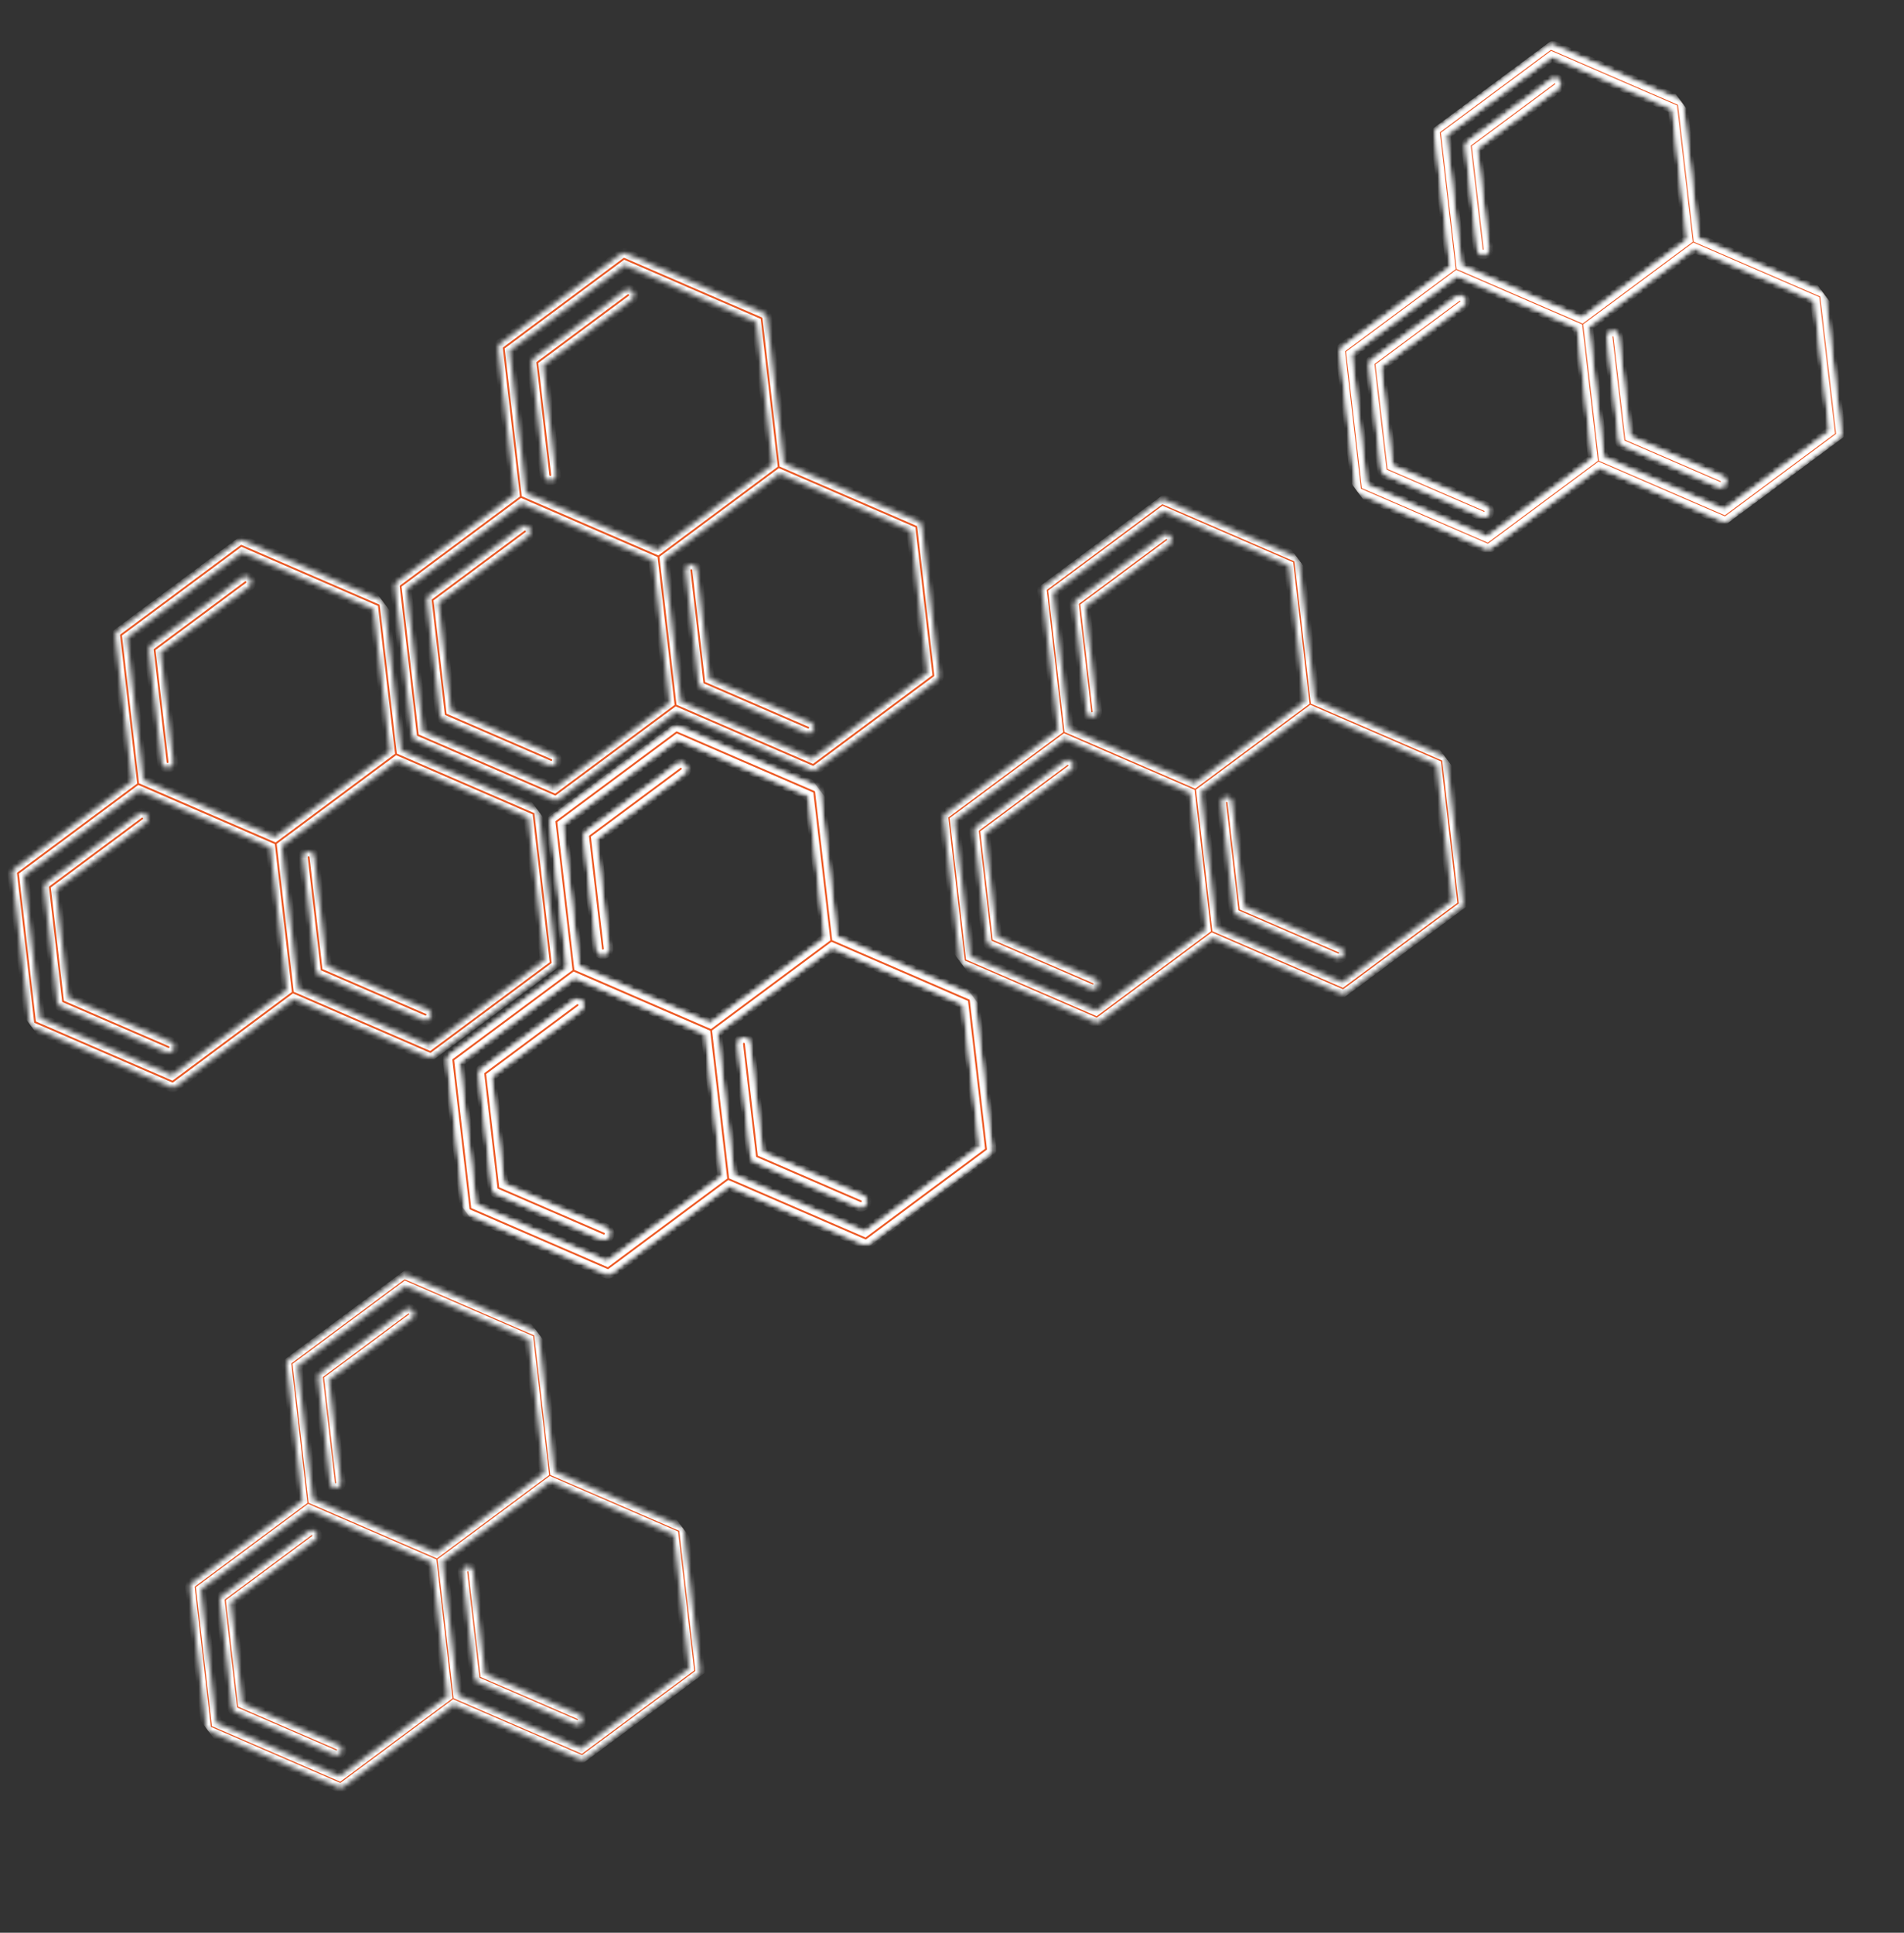
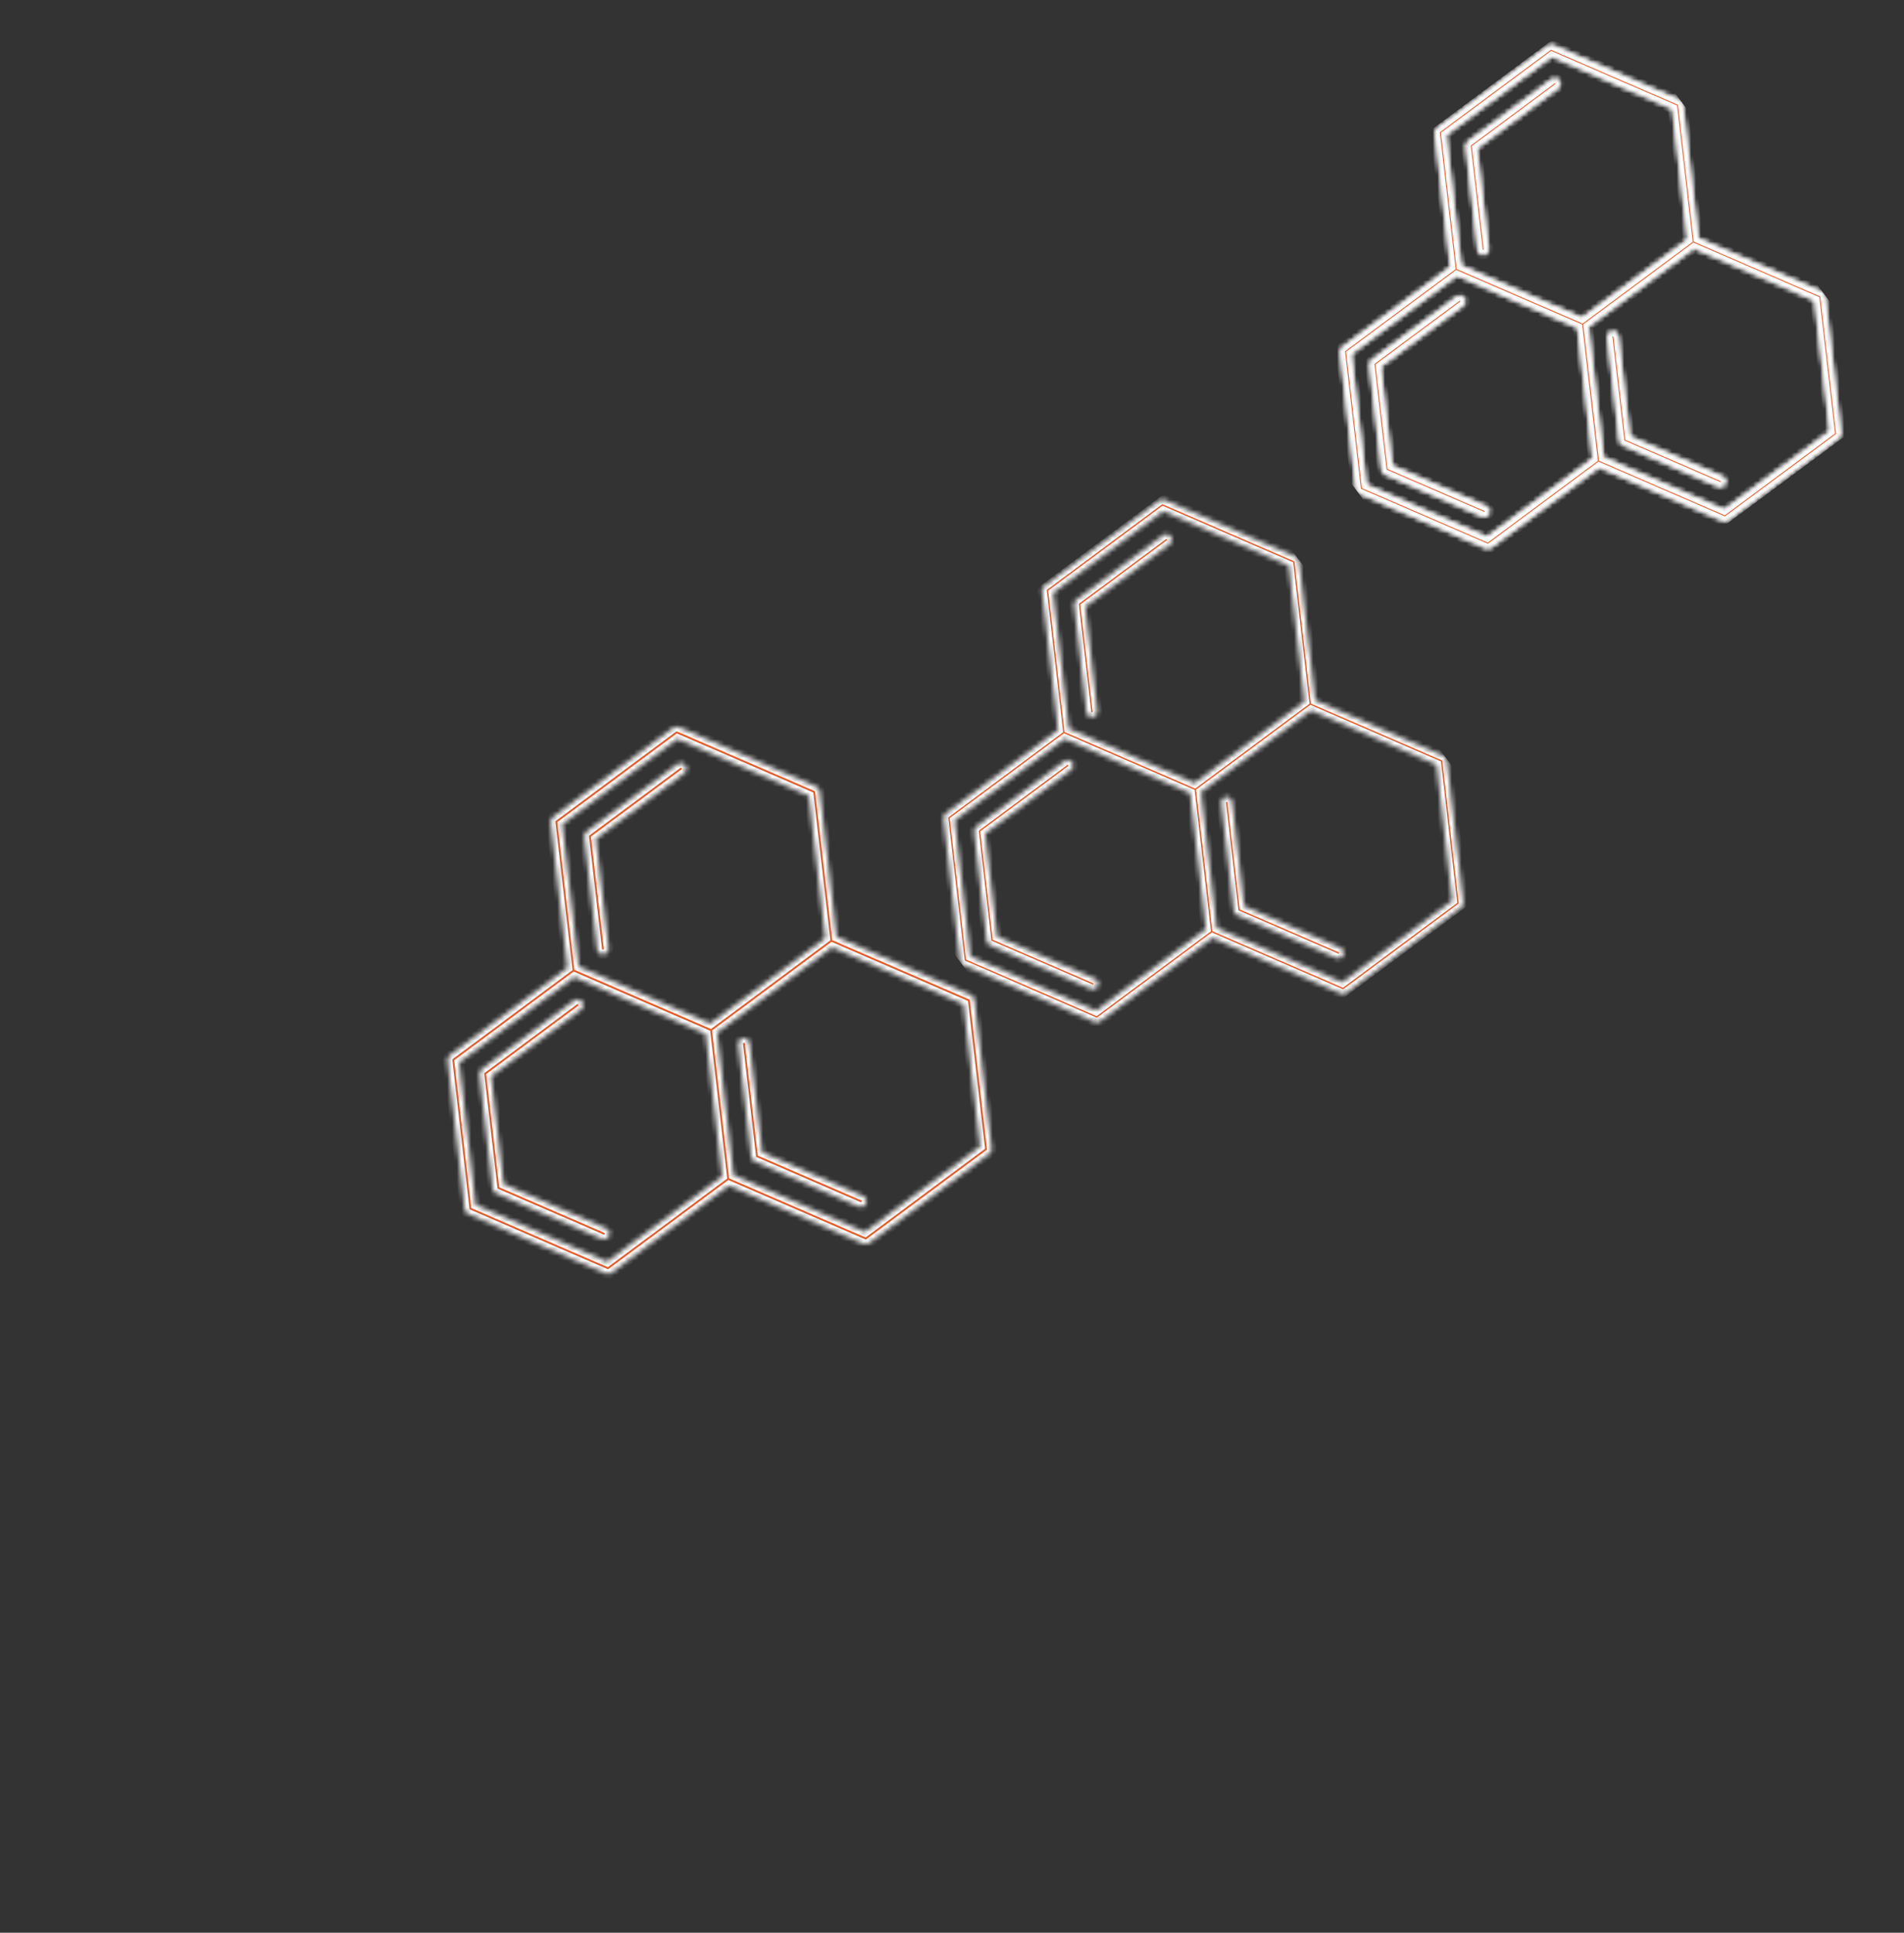
<svg xmlns="http://www.w3.org/2000/svg" width="398" height="404" viewBox="0 0 398 404" fill="none">
  <rect x="0" y="0" width="398" height="404" fill="#333333" stroke="none" />
  <mask id="path-1-inside-1_529_72" fill="white">
    <path d="M206.824 241.168L181.67 259.837C181.329 260.091 180.879 260.143 180.49 259.974L152.374 247.797L127.782 266.05C127.442 266.302 126.991 266.355 126.602 266.186L97.857 253.737C97.468 253.568 97.198 253.204 97.149 252.782L93.558 221.664C93.509 221.243 93.689 220.827 94.03 220.574L118.622 202.321L115.109 171.885C115.06 171.463 115.241 171.047 115.581 170.794L140.736 152.125C141.077 151.872 141.526 151.82 141.916 151.988L170.661 164.438C171.05 164.607 171.319 164.971 171.369 165.392L174.881 195.829L202.997 208.005C203.386 208.174 203.656 208.538 203.705 208.959L207.296 240.078C207.345 240.499 207.165 240.915 206.824 241.168ZM180.804 257.521L204.857 239.669L201.423 209.913L173.937 198.009L149.895 215.853L153.332 245.622L180.804 257.521ZM126.917 263.732L150.958 245.889L147.524 216.134L120.038 204.23L95.997 222.073L99.431 251.828L126.917 263.732ZM148.479 213.945L172.521 196.101L169.086 166.346L141.601 154.442L117.548 172.294L120.981 202.035L148.479 213.945ZM180.655 252.047C180.325 252.291 179.877 252.358 179.473 252.184L157.751 242.776C157.361 242.607 157.091 242.243 157.042 241.821L154.328 218.305C154.253 217.653 154.718 217.064 155.372 216.988C156.024 216.913 156.613 217.38 156.689 218.032L159.324 240.868L180.418 250.003C181.02 250.264 181.297 250.963 181.036 251.565C180.95 251.764 180.816 251.927 180.655 252.047ZM126.949 258.817C126.619 259.062 126.172 259.129 125.768 258.954L103.702 249.398C103.313 249.23 103.043 248.866 102.994 248.444L100.238 224.557C100.189 224.135 100.369 223.719 100.71 223.467L120.019 209.135C120.545 208.745 121.29 208.855 121.681 209.381C122.072 209.908 121.962 210.653 121.435 211.044L102.677 224.966L105.276 247.49L126.712 256.774C127.314 257.035 127.591 257.734 127.33 258.336C127.244 258.535 127.111 258.697 126.949 258.817ZM126.733 199.261C126.571 199.381 126.377 199.462 126.162 199.486C125.51 199.562 124.921 199.094 124.845 198.442L122.131 174.925C122.082 174.504 122.262 174.088 122.603 173.835L141.612 159.726C142.139 159.335 142.884 159.446 143.274 159.972C143.665 160.499 143.555 161.244 143.029 161.635L124.57 175.334L127.206 198.17C127.257 198.607 127.063 199.017 126.733 199.261Z" />
  </mask>
  <path d="M206.824 241.168L181.67 259.837C181.329 260.091 180.879 260.143 180.49 259.974L152.374 247.797L127.782 266.05C127.442 266.302 126.991 266.355 126.602 266.186L97.857 253.737C97.468 253.568 97.198 253.204 97.149 252.782L93.558 221.664C93.509 221.243 93.689 220.827 94.03 220.574L118.622 202.321L115.109 171.885C115.06 171.463 115.241 171.047 115.581 170.794L140.736 152.125C141.077 151.872 141.526 151.82 141.916 151.988L170.661 164.438C171.05 164.607 171.319 164.971 171.369 165.392L174.881 195.829L202.997 208.005C203.386 208.174 203.656 208.538 203.705 208.959L207.296 240.078C207.345 240.499 207.165 240.915 206.824 241.168ZM180.804 257.521L204.857 239.669L201.423 209.913L173.937 198.009L149.895 215.853L153.332 245.622L180.804 257.521ZM126.917 263.732L150.958 245.889L147.524 216.134L120.038 204.23L95.997 222.073L99.431 251.828L126.917 263.732ZM148.479 213.945L172.521 196.101L169.086 166.346L141.601 154.442L117.548 172.294L120.981 202.035L148.479 213.945ZM180.655 252.047C180.325 252.291 179.877 252.358 179.473 252.184L157.751 242.776C157.361 242.607 157.091 242.243 157.042 241.821L154.328 218.305C154.253 217.653 154.718 217.064 155.372 216.988C156.024 216.913 156.613 217.38 156.689 218.032L159.324 240.868L180.418 250.003C181.02 250.264 181.297 250.963 181.036 251.565C180.95 251.764 180.816 251.927 180.655 252.047ZM126.949 258.817C126.619 259.062 126.172 259.129 125.768 258.954L103.702 249.398C103.313 249.23 103.043 248.866 102.994 248.444L100.238 224.557C100.189 224.135 100.369 223.719 100.71 223.467L120.019 209.135C120.545 208.745 121.29 208.855 121.681 209.381C122.072 209.908 121.962 210.653 121.435 211.044L102.677 224.966L105.276 247.49L126.712 256.774C127.314 257.035 127.591 257.734 127.33 258.336C127.244 258.535 127.111 258.697 126.949 258.817ZM126.733 199.261C126.571 199.381 126.377 199.462 126.162 199.486C125.51 199.562 124.921 199.094 124.845 198.442L122.131 174.925C122.082 174.504 122.262 174.088 122.603 173.835L141.612 159.726C142.139 159.335 142.884 159.446 143.274 159.972C143.665 160.499 143.555 161.244 143.029 161.635L124.57 175.334L127.206 198.17C127.257 198.607 127.063 199.017 126.733 199.261Z" fill="#EC5823" stroke="white" stroke-width="2" mask="url(#path-1-inside-1_529_72)" />
  <g clip-path="url(#clip0_529_72)">
    <mask id="path-2-inside-2_529_72" fill="white">
      <path d="M206.824 241.168L181.67 259.837C181.329 260.091 180.879 260.143 180.49 259.974L152.374 247.797L127.782 266.05C127.442 266.302 126.991 266.355 126.602 266.186L97.857 253.737C97.468 253.568 97.198 253.204 97.149 252.782L93.558 221.664C93.509 221.243 93.689 220.827 94.03 220.574L118.622 202.321L115.109 171.885C115.06 171.463 115.241 171.047 115.581 170.794L140.736 152.125C141.077 151.872 141.526 151.82 141.916 151.989L170.661 164.438C171.05 164.607 171.319 164.971 171.369 165.392L174.881 195.829L202.997 208.005C203.386 208.175 203.656 208.538 203.705 208.959L207.296 240.078C207.345 240.499 207.165 240.915 206.824 241.168ZM180.804 257.521L204.857 239.669L201.423 209.913L173.937 198.009L149.895 215.853L153.332 245.622L180.804 257.521ZM126.917 263.732L150.958 245.889L147.524 216.134L120.038 204.23L95.997 222.073L99.431 251.828L126.917 263.732ZM148.479 213.945L172.521 196.101L169.086 166.346L141.601 154.442L117.548 172.294L120.981 202.035L148.479 213.945ZM180.655 252.047C180.325 252.291 179.877 252.358 179.473 252.184L157.751 242.776C157.361 242.607 157.091 242.243 157.042 241.821L154.328 218.305C154.253 217.653 154.718 217.064 155.372 216.988C156.024 216.913 156.613 217.38 156.689 218.032L159.324 240.868L180.418 250.003C181.02 250.264 181.297 250.963 181.036 251.565C180.95 251.764 180.816 251.927 180.655 252.047ZM126.949 258.818C126.619 259.062 126.172 259.129 125.768 258.954L103.702 249.398C103.313 249.23 103.043 248.866 102.994 248.444L100.238 224.557C100.189 224.135 100.369 223.719 100.71 223.467L120.019 209.135C120.545 208.745 121.29 208.855 121.681 209.381C122.072 209.908 121.962 210.653 121.435 211.044L102.677 224.966L105.276 247.49L126.712 256.774C127.314 257.035 127.591 257.734 127.33 258.336C127.244 258.535 127.111 258.697 126.949 258.818ZM126.733 199.261C126.571 199.381 126.377 199.462 126.162 199.486C125.51 199.562 124.921 199.094 124.845 198.442L122.131 174.925C122.082 174.504 122.262 174.088 122.603 173.835L141.612 159.726C142.139 159.335 142.884 159.446 143.274 159.972C143.665 160.499 143.555 161.244 143.029 161.635L124.57 175.334L127.206 198.17C127.257 198.607 127.063 199.017 126.733 199.261Z" />
    </mask>
    <path d="M206.824 241.168L181.67 259.837C181.329 260.091 180.879 260.143 180.49 259.974L152.374 247.797L127.782 266.05C127.442 266.302 126.991 266.355 126.602 266.186L97.857 253.737C97.468 253.568 97.198 253.204 97.149 252.782L93.558 221.664C93.509 221.243 93.689 220.827 94.03 220.574L118.622 202.321L115.109 171.885C115.06 171.463 115.241 171.047 115.581 170.794L140.736 152.125C141.077 151.872 141.526 151.82 141.916 151.989L170.661 164.438C171.05 164.607 171.319 164.971 171.369 165.392L174.881 195.829L202.997 208.005C203.386 208.175 203.656 208.538 203.705 208.959L207.296 240.078C207.345 240.499 207.165 240.915 206.824 241.168ZM180.804 257.521L204.857 239.669L201.423 209.913L173.937 198.009L149.895 215.853L153.332 245.622L180.804 257.521ZM126.917 263.732L150.958 245.889L147.524 216.134L120.038 204.23L95.997 222.073L99.431 251.828L126.917 263.732ZM148.479 213.945L172.521 196.101L169.086 166.346L141.601 154.442L117.548 172.294L120.981 202.035L148.479 213.945ZM180.655 252.047C180.325 252.291 179.877 252.358 179.473 252.184L157.751 242.776C157.361 242.607 157.091 242.243 157.042 241.821L154.328 218.305C154.253 217.653 154.718 217.064 155.372 216.988C156.024 216.913 156.613 217.38 156.689 218.032L159.324 240.868L180.418 250.003C181.02 250.264 181.297 250.963 181.036 251.565C180.95 251.764 180.816 251.927 180.655 252.047ZM126.949 258.818C126.619 259.062 126.172 259.129 125.768 258.954L103.702 249.398C103.313 249.23 103.043 248.866 102.994 248.444L100.238 224.557C100.189 224.135 100.369 223.719 100.71 223.467L120.019 209.135C120.545 208.745 121.29 208.855 121.681 209.381C122.072 209.908 121.962 210.653 121.435 211.044L102.677 224.966L105.276 247.49L126.712 256.774C127.314 257.035 127.591 257.734 127.33 258.336C127.244 258.535 127.111 258.697 126.949 258.818ZM126.733 199.261C126.571 199.381 126.377 199.462 126.162 199.486C125.51 199.562 124.921 199.094 124.845 198.442L122.131 174.925C122.082 174.504 122.262 174.088 122.603 173.835L141.612 159.726C142.139 159.335 142.884 159.446 143.274 159.972C143.665 160.499 143.555 161.244 143.029 161.635L124.57 175.334L127.206 198.17C127.257 198.607 127.063 199.017 126.733 199.261Z" fill="#EC5823" stroke="white" stroke-width="2" mask="url(#path-2-inside-2_529_72)" />
  </g>
  <mask id="path-3-inside-3_529_72" fill="white">
-     <path d="M195.824 142.168L170.67 160.837C170.329 161.091 169.879 161.143 169.49 160.974L141.374 148.797L116.782 167.05C116.442 167.302 115.991 167.355 115.602 167.186L86.857 154.737C86.468 154.568 86.198 154.204 86.149 153.782L82.558 122.664C82.509 122.243 82.689 121.827 83.03 121.574L107.622 103.321L104.109 72.885C104.06 72.463 104.241 72.047 104.581 71.794L129.736 53.125C130.077 52.872 130.526 52.82 130.916 52.989L159.661 65.438C160.05 65.607 160.319 65.971 160.369 66.392L163.881 96.829L191.997 109.005C192.386 109.175 192.656 109.538 192.705 109.959L196.296 141.078C196.345 141.499 196.165 141.915 195.824 142.168ZM169.804 158.521L193.857 140.669L190.423 110.913L162.937 99.009L138.895 116.853L142.332 146.622L169.804 158.521ZM115.917 164.732L139.958 146.889L136.524 117.134L109.038 105.23L84.997 123.073L88.431 152.828L115.917 164.732ZM137.479 114.945L161.521 97.101L158.086 67.346L130.601 55.442L106.548 73.294L109.981 103.035L137.479 114.945ZM169.655 153.047C169.325 153.291 168.877 153.358 168.473 153.184L146.751 143.776C146.361 143.607 146.091 143.243 146.042 142.821L143.328 119.305C143.253 118.653 143.718 118.064 144.372 117.988C145.024 117.913 145.613 118.38 145.689 119.032L148.324 141.868L169.418 151.003C170.02 151.264 170.297 151.963 170.036 152.565C169.95 152.764 169.816 152.927 169.655 153.047ZM115.949 159.818C115.619 160.062 115.172 160.129 114.768 159.954L92.702 150.398C92.313 150.23 92.043 149.866 91.994 149.444L89.238 125.557C89.189 125.135 89.369 124.719 89.71 124.467L109.019 110.135C109.545 109.745 110.29 109.855 110.681 110.381C111.072 110.908 110.962 111.653 110.435 112.044L91.677 125.966L94.276 148.49L115.712 157.774C116.314 158.035 116.591 158.734 116.33 159.336C116.244 159.535 116.111 159.697 115.949 159.818ZM115.733 100.261C115.571 100.381 115.377 100.462 115.162 100.486C114.51 100.562 113.921 100.094 113.845 99.442L111.131 75.925C111.082 75.504 111.262 75.088 111.603 74.835L130.612 60.726C131.139 60.336 131.884 60.446 132.274 60.972C132.665 61.499 132.555 62.244 132.029 62.635L113.57 76.334L116.206 99.17C116.257 99.607 116.063 100.017 115.733 100.261Z" />
-   </mask>
+     </mask>
  <path d="M195.824 142.168L170.67 160.837C170.329 161.091 169.879 161.143 169.49 160.974L141.374 148.797L116.782 167.05C116.442 167.302 115.991 167.355 115.602 167.186L86.857 154.737C86.468 154.568 86.198 154.204 86.149 153.782L82.558 122.664C82.509 122.243 82.689 121.827 83.03 121.574L107.622 103.321L104.109 72.885C104.06 72.463 104.241 72.047 104.581 71.794L129.736 53.125C130.077 52.872 130.526 52.82 130.916 52.989L159.661 65.438C160.05 65.607 160.319 65.971 160.369 66.392L163.881 96.829L191.997 109.005C192.386 109.175 192.656 109.538 192.705 109.959L196.296 141.078C196.345 141.499 196.165 141.915 195.824 142.168ZM169.804 158.521L193.857 140.669L190.423 110.913L162.937 99.009L138.895 116.853L142.332 146.622L169.804 158.521ZM115.917 164.732L139.958 146.889L136.524 117.134L109.038 105.23L84.997 123.073L88.431 152.828L115.917 164.732ZM137.479 114.945L161.521 97.101L158.086 67.346L130.601 55.442L106.548 73.294L109.981 103.035L137.479 114.945ZM169.655 153.047C169.325 153.291 168.877 153.358 168.473 153.184L146.751 143.776C146.361 143.607 146.091 143.243 146.042 142.821L143.328 119.305C143.253 118.653 143.718 118.064 144.372 117.988C145.024 117.913 145.613 118.38 145.689 119.032L148.324 141.868L169.418 151.003C170.02 151.264 170.297 151.963 170.036 152.565C169.95 152.764 169.816 152.927 169.655 153.047ZM115.949 159.818C115.619 160.062 115.172 160.129 114.768 159.954L92.702 150.398C92.313 150.23 92.043 149.866 91.994 149.444L89.238 125.557C89.189 125.135 89.369 124.719 89.71 124.467L109.019 110.135C109.545 109.745 110.29 109.855 110.681 110.381C111.072 110.908 110.962 111.653 110.435 112.044L91.677 125.966L94.276 148.49L115.712 157.774C116.314 158.035 116.591 158.734 116.33 159.336C116.244 159.535 116.111 159.697 115.949 159.818ZM115.733 100.261C115.571 100.381 115.377 100.462 115.162 100.486C114.51 100.562 113.921 100.094 113.845 99.442L111.131 75.925C111.082 75.504 111.262 75.088 111.603 74.835L130.612 60.726C131.139 60.336 131.884 60.446 132.274 60.972C132.665 61.499 132.555 62.244 132.029 62.635L113.57 76.334L116.206 99.17C116.257 99.607 116.063 100.017 115.733 100.261Z" fill="#EC5823" stroke="white" stroke-width="2" mask="url(#path-3-inside-3_529_72)" />
  <g clip-path="url(#clip1_529_72)">
    <mask id="path-4-inside-4_529_72" fill="white">
      <path d="M115.824 202.168L90.67 220.837C90.329 221.091 89.879 221.143 89.49 220.974L61.374 208.797L36.782 227.05C36.442 227.302 35.991 227.355 35.602 227.186L6.857 214.737C6.468 214.568 6.198 214.204 6.149 213.782L2.558 182.664C2.509 182.243 2.689 181.827 3.03 181.574L27.622 163.321L24.109 132.885C24.06 132.463 24.241 132.047 24.581 131.794L49.736 113.125C50.077 112.872 50.526 112.82 50.916 112.989L79.661 125.438C80.05 125.607 80.319 125.971 80.369 126.392L83.881 156.829L111.997 169.005C112.386 169.175 112.656 169.538 112.705 169.959L116.296 201.078C116.345 201.499 116.165 201.915 115.824 202.168ZM89.804 218.521L113.857 200.669L110.423 170.913L82.937 159.009L58.895 176.853L62.332 206.622L89.804 218.521ZM35.917 224.732L59.958 206.889L56.524 177.134L29.038 165.23L4.997 183.073L8.431 212.828L35.917 224.732ZM57.479 174.945L81.521 157.101L78.086 127.346L50.601 115.442L26.548 133.294L29.981 163.035L57.479 174.945ZM89.654 213.047C89.325 213.291 88.877 213.358 88.473 213.184L66.751 203.776C66.361 203.607 66.091 203.243 66.042 202.821L63.328 179.305C63.253 178.653 63.718 178.064 64.372 177.988C65.024 177.913 65.613 178.38 65.689 179.032L68.324 201.868L89.418 211.003C90.02 211.264 90.297 211.963 90.036 212.565C89.95 212.764 89.816 212.927 89.654 213.047ZM35.949 219.818C35.619 220.062 35.172 220.129 34.768 219.954L12.702 210.398C12.313 210.23 12.043 209.866 11.994 209.444L9.238 185.557C9.189 185.135 9.369 184.719 9.71 184.467L29.019 170.135C29.545 169.745 30.29 169.855 30.681 170.381C31.072 170.908 30.962 171.653 30.435 172.044L11.677 185.966L14.276 208.49L35.712 217.774C36.314 218.035 36.591 218.734 36.33 219.336C36.244 219.535 36.111 219.697 35.949 219.818ZM35.733 160.261C35.571 160.381 35.377 160.462 35.162 160.486C34.51 160.562 33.921 160.094 33.845 159.442L31.131 135.925C31.082 135.504 31.262 135.088 31.603 134.835L50.612 120.726C51.139 120.335 51.884 120.446 52.275 120.972C52.665 121.499 52.555 122.244 52.029 122.635L33.57 136.334L36.206 159.17C36.257 159.607 36.063 160.017 35.733 160.261Z" />
    </mask>
    <path d="M115.824 202.168L90.67 220.837C90.329 221.091 89.879 221.143 89.49 220.974L61.374 208.797L36.782 227.05C36.442 227.302 35.991 227.355 35.602 227.186L6.857 214.737C6.468 214.568 6.198 214.204 6.149 213.782L2.558 182.664C2.509 182.243 2.689 181.827 3.03 181.574L27.622 163.321L24.109 132.885C24.06 132.463 24.241 132.047 24.581 131.794L49.736 113.125C50.077 112.872 50.526 112.82 50.916 112.989L79.661 125.438C80.05 125.607 80.319 125.971 80.369 126.392L83.881 156.829L111.997 169.005C112.386 169.175 112.656 169.538 112.705 169.959L116.296 201.078C116.345 201.499 116.165 201.915 115.824 202.168ZM89.804 218.521L113.857 200.669L110.423 170.913L82.937 159.009L58.895 176.853L62.332 206.622L89.804 218.521ZM35.917 224.732L59.958 206.889L56.524 177.134L29.038 165.23L4.997 183.073L8.431 212.828L35.917 224.732ZM57.479 174.945L81.521 157.101L78.086 127.346L50.601 115.442L26.548 133.294L29.981 163.035L57.479 174.945ZM89.654 213.047C89.325 213.291 88.877 213.358 88.473 213.184L66.751 203.776C66.361 203.607 66.091 203.243 66.042 202.821L63.328 179.305C63.253 178.653 63.718 178.064 64.372 177.988C65.024 177.913 65.613 178.38 65.689 179.032L68.324 201.868L89.418 211.003C90.02 211.264 90.297 211.963 90.036 212.565C89.95 212.764 89.816 212.927 89.654 213.047ZM35.949 219.818C35.619 220.062 35.172 220.129 34.768 219.954L12.702 210.398C12.313 210.23 12.043 209.866 11.994 209.444L9.238 185.557C9.189 185.135 9.369 184.719 9.71 184.467L29.019 170.135C29.545 169.745 30.29 169.855 30.681 170.381C31.072 170.908 30.962 171.653 30.435 172.044L11.677 185.966L14.276 208.49L35.712 217.774C36.314 218.035 36.591 218.734 36.33 219.336C36.244 219.535 36.111 219.697 35.949 219.818ZM35.733 160.261C35.571 160.381 35.377 160.462 35.162 160.486C34.51 160.562 33.921 160.094 33.845 159.442L31.131 135.925C31.082 135.504 31.262 135.088 31.603 134.835L50.612 120.726C51.139 120.335 51.884 120.446 52.275 120.972C52.665 121.499 52.555 122.244 52.029 122.635L33.57 136.334L36.206 159.17C36.257 159.607 36.063 160.017 35.733 160.261Z" fill="#EC5823" stroke="white" stroke-width="2" mask="url(#path-4-inside-4_529_72)" />
  </g>
  <g clip-path="url(#clip2_529_72)">
    <mask id="path-5-inside-5_529_72" fill="white">
      <path d="M305.448 189.704L281.417 207.541C281.091 207.782 280.661 207.832 280.289 207.671L253.429 196.038L229.935 213.475C229.609 213.717 229.179 213.767 228.807 213.606L201.346 201.712C200.974 201.551 200.716 201.203 200.669 200.801L197.238 171.072C197.191 170.669 197.364 170.271 197.689 170.03L221.183 152.592L217.828 123.514C217.781 123.111 217.953 122.714 218.279 122.473L242.31 104.636C242.636 104.395 243.065 104.345 243.437 104.506L270.899 116.4C271.271 116.562 271.528 116.909 271.575 117.311L274.931 146.389L301.791 158.022C302.163 158.184 302.421 158.531 302.468 158.934L305.899 188.663C305.946 189.065 305.774 189.463 305.448 189.704ZM280.59 205.327L303.569 188.272L300.288 159.845L274.029 148.473L251.061 165.52L254.344 193.96L280.59 205.327ZM229.108 211.262L252.076 194.215L248.795 165.788L222.537 154.415L199.569 171.462L202.85 199.889L229.108 211.262ZM249.708 163.697L272.676 146.65L269.395 118.223L243.137 106.85L220.158 123.905L223.437 152.319L249.708 163.697ZM280.447 200.098C280.132 200.331 279.704 200.395 279.318 200.228L258.565 191.24C258.193 191.079 257.935 190.732 257.889 190.329L255.295 167.862C255.224 167.239 255.668 166.676 256.293 166.604C256.916 166.532 257.479 166.979 257.551 167.602L260.068 189.418L280.22 198.145C280.796 198.395 281.06 199.063 280.811 199.638C280.729 199.827 280.601 199.983 280.447 200.098ZM229.139 206.566C228.824 206.8 228.396 206.864 228.01 206.697L206.93 197.568C206.558 197.406 206.3 197.059 206.253 196.656L203.62 173.835C203.573 173.432 203.746 173.035 204.071 172.793L222.518 159.102C223.021 158.729 223.732 158.834 224.106 159.337C224.479 159.84 224.374 160.552 223.871 160.925L205.95 174.226L208.434 195.745L228.912 204.614C229.488 204.863 229.752 205.531 229.503 206.106C229.421 206.296 229.293 206.451 229.139 206.566ZM228.933 149.669C228.778 149.784 228.592 149.861 228.387 149.884C227.764 149.956 227.201 149.509 227.129 148.886L224.536 126.419C224.489 126.016 224.661 125.619 224.987 125.378L243.147 111.899C243.651 111.525 244.362 111.631 244.735 112.134C245.109 112.637 245.004 113.348 244.5 113.722L226.866 126.81L229.384 148.626C229.433 149.044 229.247 149.435 228.933 149.669Z" />
    </mask>
    <path d="M305.448 189.704L281.417 207.541C281.091 207.782 280.661 207.832 280.289 207.671L253.429 196.038L229.935 213.475C229.609 213.717 229.179 213.767 228.807 213.606L201.346 201.712C200.974 201.551 200.716 201.203 200.669 200.801L197.238 171.072C197.191 170.669 197.364 170.271 197.689 170.03L221.183 152.592L217.828 123.514C217.781 123.111 217.953 122.714 218.279 122.473L242.31 104.636C242.636 104.395 243.065 104.345 243.437 104.506L270.899 116.4C271.271 116.562 271.528 116.909 271.575 117.311L274.931 146.389L301.791 158.022C302.163 158.184 302.421 158.531 302.468 158.934L305.899 188.663C305.946 189.065 305.774 189.463 305.448 189.704ZM280.59 205.327L303.569 188.272L300.288 159.845L274.029 148.473L251.061 165.52L254.344 193.96L280.59 205.327ZM229.108 211.262L252.076 194.215L248.795 165.788L222.537 154.415L199.569 171.462L202.85 199.889L229.108 211.262ZM249.708 163.697L272.676 146.65L269.395 118.223L243.137 106.85L220.158 123.905L223.437 152.319L249.708 163.697ZM280.447 200.098C280.132 200.331 279.704 200.395 279.318 200.228L258.565 191.24C258.193 191.079 257.935 190.732 257.889 190.329L255.295 167.862C255.224 167.239 255.668 166.676 256.293 166.604C256.916 166.532 257.479 166.979 257.551 167.602L260.068 189.418L280.22 198.145C280.796 198.395 281.06 199.063 280.811 199.638C280.729 199.827 280.601 199.983 280.447 200.098ZM229.139 206.566C228.824 206.8 228.396 206.864 228.01 206.697L206.93 197.568C206.558 197.406 206.3 197.059 206.253 196.656L203.62 173.835C203.573 173.432 203.746 173.035 204.071 172.793L222.518 159.102C223.021 158.729 223.732 158.834 224.106 159.337C224.479 159.84 224.374 160.552 223.871 160.925L205.95 174.226L208.434 195.745L228.912 204.614C229.488 204.863 229.752 205.531 229.503 206.106C229.421 206.296 229.293 206.451 229.139 206.566ZM228.933 149.669C228.778 149.784 228.592 149.861 228.387 149.884C227.764 149.956 227.201 149.509 227.129 148.886L224.536 126.419C224.489 126.016 224.661 125.619 224.987 125.378L243.147 111.899C243.651 111.525 244.362 111.631 244.735 112.134C245.109 112.637 245.004 113.348 244.5 113.722L226.866 126.81L229.384 148.626C229.433 149.044 229.247 149.435 228.933 149.669Z" fill="#EC5823" stroke="white" stroke-width="2" mask="url(#path-5-inside-5_529_72)" />
  </g>
  <g clip-path="url(#clip3_529_72)">
    <mask id="path-6-inside-6_529_72" fill="white">
      <path d="M384.347 91.534L361.214 108.703C360.901 108.936 360.487 108.984 360.129 108.828L334.273 97.63L311.657 114.416C311.344 114.649 310.93 114.697 310.571 114.541L284.137 103.092C283.778 102.937 283.53 102.603 283.485 102.215L280.182 73.597C280.138 73.21 280.303 72.827 280.617 72.595L303.233 55.809L300.002 27.818C299.957 27.43 300.123 27.048 300.437 26.815L323.569 9.646C323.883 9.413 324.297 9.365 324.655 9.521L351.09 20.97C351.447 21.125 351.695 21.459 351.741 21.847L354.971 49.838L380.827 61.036C381.185 61.192 381.433 61.526 381.479 61.913L384.781 90.531C384.826 90.918 384.661 91.301 384.347 91.534ZM360.418 106.572L382.538 90.155L379.38 62.791L354.103 51.843L331.993 68.253L335.153 95.63L360.418 106.572ZM310.861 112.285L332.97 95.875L329.812 68.511L304.535 57.564L282.426 73.974L285.584 101.338L310.861 112.285ZM330.691 66.498L352.8 50.088L349.642 22.724L324.365 11.777L302.245 28.194L305.402 55.546L330.691 66.498ZM360.28 101.538C359.977 101.763 359.566 101.825 359.194 101.664L339.217 93.012C338.859 92.857 338.611 92.523 338.566 92.135L336.069 70.508C336.001 69.908 336.428 69.367 337.03 69.297C337.629 69.228 338.171 69.658 338.24 70.257L340.664 91.258L360.063 99.659C360.616 99.899 360.871 100.542 360.631 101.096C360.552 101.278 360.429 101.428 360.28 101.538ZM310.891 107.765C310.587 107.99 310.176 108.051 309.804 107.891L289.512 99.103C289.154 98.948 288.905 98.613 288.861 98.225L286.326 76.257C286.281 75.87 286.447 75.487 286.76 75.255L304.517 62.075C305.001 61.716 305.686 61.817 306.046 62.301C306.405 62.786 306.304 63.471 305.82 63.83L288.569 76.634L290.959 97.348L310.673 105.886C311.227 106.126 311.481 106.769 311.241 107.323C311.162 107.505 311.039 107.655 310.891 107.765ZM310.692 52.995C310.543 53.105 310.364 53.179 310.167 53.202C309.567 53.271 309.025 52.841 308.956 52.242L306.46 30.614C306.415 30.227 306.581 29.844 306.894 29.612L324.376 16.637C324.86 16.277 325.545 16.378 325.904 16.863C326.264 17.347 326.162 18.032 325.678 18.392L308.703 30.99L311.127 51.991C311.174 52.393 310.995 52.77 310.692 52.995Z" />
    </mask>
    <path d="M384.347 91.534L361.214 108.703C360.901 108.936 360.487 108.984 360.129 108.828L334.273 97.63L311.657 114.416C311.344 114.649 310.93 114.697 310.571 114.541L284.137 103.092C283.778 102.937 283.53 102.603 283.485 102.215L280.182 73.597C280.138 73.21 280.303 72.827 280.617 72.595L303.233 55.809L300.002 27.818C299.957 27.43 300.123 27.048 300.437 26.815L323.569 9.646C323.883 9.413 324.297 9.365 324.655 9.521L351.09 20.97C351.447 21.125 351.695 21.459 351.741 21.847L354.971 49.838L380.827 61.036C381.185 61.192 381.433 61.526 381.479 61.913L384.781 90.531C384.826 90.918 384.661 91.301 384.347 91.534ZM360.418 106.572L382.538 90.155L379.38 62.791L354.103 51.843L331.993 68.253L335.153 95.63L360.418 106.572ZM310.861 112.285L332.97 95.875L329.812 68.511L304.535 57.564L282.426 73.974L285.584 101.338L310.861 112.285ZM330.691 66.498L352.8 50.088L349.642 22.724L324.365 11.777L302.245 28.194L305.402 55.546L330.691 66.498ZM360.28 101.538C359.977 101.763 359.566 101.825 359.194 101.664L339.217 93.012C338.859 92.857 338.611 92.523 338.566 92.135L336.069 70.508C336.001 69.908 336.428 69.367 337.03 69.297C337.629 69.228 338.171 69.658 338.24 70.257L340.664 91.258L360.063 99.659C360.616 99.899 360.871 100.542 360.631 101.096C360.552 101.278 360.429 101.428 360.28 101.538ZM310.891 107.765C310.587 107.99 310.176 108.051 309.804 107.891L289.512 99.103C289.154 98.948 288.905 98.613 288.861 98.225L286.326 76.257C286.281 75.87 286.447 75.487 286.76 75.255L304.517 62.075C305.001 61.716 305.686 61.817 306.046 62.301C306.405 62.786 306.304 63.471 305.82 63.83L288.569 76.634L290.959 97.348L310.673 105.886C311.227 106.126 311.481 106.769 311.241 107.323C311.162 107.505 311.039 107.655 310.891 107.765ZM310.692 52.995C310.543 53.105 310.364 53.179 310.167 53.202C309.567 53.271 309.025 52.841 308.956 52.242L306.46 30.614C306.415 30.227 306.581 29.844 306.894 29.612L324.376 16.637C324.86 16.277 325.545 16.378 325.904 16.863C326.264 17.347 326.162 18.032 325.678 18.392L308.703 30.99L311.127 51.991C311.174 52.393 310.995 52.77 310.692 52.995Z" fill="#EC5823" stroke="white" stroke-width="2" mask="url(#path-6-inside-6_529_72)" />
    <g clip-path="url(#clip4_529_72)">
      <mask id="path-7-inside-7_529_72" fill="white">
        <path d="M384.347 91.534L361.214 108.703C360.901 108.936 360.487 108.984 360.129 108.828L334.273 97.63L311.657 114.416C311.344 114.649 310.93 114.697 310.571 114.541L284.137 103.092C283.778 102.937 283.53 102.603 283.485 102.215L280.182 73.597C280.138 73.21 280.303 72.827 280.617 72.595L303.233 55.809L300.002 27.818C299.957 27.43 300.123 27.048 300.437 26.815L323.569 9.646C323.883 9.413 324.297 9.365 324.655 9.521L351.09 20.97C351.447 21.125 351.695 21.459 351.741 21.847L354.971 49.838L380.827 61.036C381.185 61.192 381.433 61.526 381.479 61.913L384.781 90.531C384.826 90.918 384.661 91.301 384.347 91.534ZM360.418 106.572L382.538 90.155L379.38 62.791L354.103 51.843L331.993 68.253L335.153 95.63L360.418 106.572ZM310.861 112.285L332.97 95.875L329.812 68.511L304.535 57.564L282.426 73.974L285.584 101.338L310.861 112.285ZM330.691 66.498L352.8 50.088L349.642 22.724L324.365 11.777L302.245 28.194L305.402 55.546L330.691 66.498ZM360.28 101.538C359.977 101.763 359.566 101.825 359.194 101.664L339.217 93.012C338.859 92.857 338.611 92.523 338.566 92.135L336.069 70.508C336.001 69.908 336.428 69.367 337.03 69.297C337.629 69.228 338.171 69.658 338.24 70.257L340.664 91.258L360.063 99.659C360.616 99.899 360.871 100.542 360.631 101.096C360.552 101.278 360.429 101.428 360.28 101.538ZM310.891 107.765C310.587 107.99 310.176 108.051 309.804 107.891L289.512 99.103C289.154 98.948 288.905 98.613 288.861 98.225L286.326 76.257C286.281 75.87 286.447 75.487 286.76 75.255L304.517 62.075C305.001 61.716 305.686 61.817 306.046 62.301C306.405 62.786 306.304 63.471 305.82 63.83L288.569 76.634L290.959 97.348L310.673 105.886C311.227 106.126 311.481 106.769 311.241 107.323C311.162 107.505 311.039 107.655 310.891 107.765ZM310.692 52.995C310.543 53.105 310.364 53.179 310.167 53.202C309.567 53.271 309.025 52.841 308.956 52.242L306.46 30.614C306.415 30.227 306.581 29.844 306.894 29.612L324.376 16.637C324.86 16.277 325.545 16.378 325.904 16.863C326.264 17.347 326.162 18.032 325.678 18.392L308.703 30.99L311.127 51.991C311.174 52.393 310.995 52.77 310.692 52.995Z" />
      </mask>
      <path d="M384.347 91.534L361.214 108.703C360.901 108.936 360.487 108.984 360.129 108.828L334.273 97.63L311.657 114.416C311.344 114.649 310.93 114.697 310.571 114.541L284.137 103.092C283.778 102.937 283.53 102.603 283.485 102.215L280.182 73.597C280.138 73.21 280.303 72.827 280.617 72.595L303.233 55.809L300.002 27.818C299.957 27.43 300.123 27.048 300.437 26.815L323.569 9.646C323.883 9.413 324.297 9.365 324.655 9.521L351.09 20.97C351.447 21.125 351.695 21.459 351.741 21.847L354.971 49.838L380.827 61.036C381.185 61.192 381.433 61.526 381.479 61.913L384.781 90.531C384.826 90.918 384.661 91.301 384.347 91.534ZM360.418 106.572L382.538 90.155L379.38 62.791L354.103 51.843L331.993 68.253L335.153 95.63L360.418 106.572ZM310.861 112.285L332.97 95.875L329.812 68.511L304.535 57.564L282.426 73.974L285.584 101.338L310.861 112.285ZM330.691 66.498L352.8 50.088L349.642 22.724L324.365 11.777L302.245 28.194L305.402 55.546L330.691 66.498ZM360.28 101.538C359.977 101.763 359.566 101.825 359.194 101.664L339.217 93.012C338.859 92.857 338.611 92.523 338.566 92.135L336.069 70.508C336.001 69.908 336.428 69.367 337.03 69.297C337.629 69.228 338.171 69.658 338.24 70.257L340.664 91.258L360.063 99.659C360.616 99.899 360.871 100.542 360.631 101.096C360.552 101.278 360.429 101.428 360.28 101.538ZM310.891 107.765C310.587 107.99 310.176 108.051 309.804 107.891L289.512 99.103C289.154 98.948 288.905 98.613 288.861 98.225L286.326 76.257C286.281 75.87 286.447 75.487 286.76 75.255L304.517 62.075C305.001 61.716 305.686 61.817 306.046 62.301C306.405 62.786 306.304 63.471 305.82 63.83L288.569 76.634L290.959 97.348L310.673 105.886C311.227 106.126 311.481 106.769 311.241 107.323C311.162 107.505 311.039 107.655 310.891 107.765ZM310.692 52.995C310.543 53.105 310.364 53.179 310.167 53.202C309.567 53.271 309.025 52.841 308.956 52.242L306.46 30.614C306.415 30.227 306.581 29.844 306.894 29.612L324.376 16.637C324.86 16.277 325.545 16.378 325.904 16.863C326.264 17.347 326.162 18.032 325.678 18.392L308.703 30.99L311.127 51.991C311.174 52.393 310.995 52.77 310.692 52.995Z" fill="#EC5823" stroke="white" stroke-width="2" mask="url(#path-7-inside-7_529_72)" />
    </g>
  </g>
  <g clip-path="url(#clip5_529_72)">
    <mask id="path-8-inside-8_529_72" fill="white">
-       <path d="M145.898 350.119L122.316 367.622C121.996 367.859 121.574 367.908 121.209 367.75L94.851 356.334L71.796 373.446C71.477 373.683 71.055 373.732 70.689 373.573L43.741 361.902C43.376 361.744 43.123 361.403 43.077 361.008L39.71 331.834C39.664 331.439 39.834 331.049 40.153 330.812L63.208 313.701L59.915 285.166C59.869 284.771 60.038 284.381 60.358 284.144L83.94 266.641C84.259 266.404 84.681 266.355 85.046 266.513L111.994 278.185C112.359 278.343 112.612 278.684 112.658 279.079L115.951 307.614L142.309 319.029C142.674 319.188 142.927 319.529 142.973 319.924L146.34 349.097C146.386 349.492 146.217 349.882 145.898 350.119ZM121.504 365.45L144.053 348.714L140.834 320.818L115.066 309.658L92.527 326.387L95.748 354.295L121.504 365.45ZM70.985 371.273L93.523 354.545L90.304 326.65L64.536 315.49L41.997 332.218L45.217 360.113L70.985 371.273ZM91.199 324.598L113.738 307.869L110.519 279.974L84.751 268.814L62.202 285.55L65.42 313.432L91.199 324.598ZM121.364 360.318C121.055 360.547 120.635 360.61 120.256 360.446L99.891 351.626C99.526 351.468 99.273 351.127 99.227 350.732L96.683 328.685C96.612 328.074 97.048 327.521 97.661 327.451C98.273 327.38 98.825 327.818 98.896 328.429L101.366 349.838L121.142 358.402C121.706 358.647 121.966 359.302 121.721 359.867C121.641 360.053 121.515 360.206 121.364 360.318ZM71.015 366.666C70.706 366.895 70.286 366.957 69.907 366.794L49.221 357.835C48.856 357.677 48.603 357.336 48.557 356.941L45.973 334.546C45.927 334.151 46.096 333.761 46.416 333.524L64.517 320.089C65.011 319.722 65.709 319.826 66.076 320.319C66.442 320.813 66.339 321.511 65.845 321.878L48.26 334.93L50.697 356.046L70.793 364.75C71.357 364.994 71.617 365.65 71.372 366.214C71.292 366.4 71.166 366.553 71.015 366.666ZM70.812 310.832C70.661 310.944 70.478 311.02 70.277 311.043C69.665 311.114 69.113 310.675 69.043 310.064L66.498 288.017C66.452 287.622 66.621 287.232 66.94 286.995L84.761 273.768C85.255 273.401 85.953 273.505 86.32 273.998C86.686 274.492 86.583 275.19 86.089 275.557L68.785 288.4L71.256 309.809C71.303 310.218 71.121 310.602 70.812 310.832Z" />
-     </mask>
+       </mask>
    <path d="M145.898 350.119L122.316 367.622C121.996 367.859 121.574 367.908 121.209 367.75L94.851 356.334L71.796 373.446C71.477 373.683 71.055 373.732 70.689 373.573L43.741 361.902C43.376 361.744 43.123 361.403 43.077 361.008L39.71 331.834C39.664 331.439 39.834 331.049 40.153 330.812L63.208 313.701L59.915 285.166C59.869 284.771 60.038 284.381 60.358 284.144L83.94 266.641C84.259 266.404 84.681 266.355 85.046 266.513L111.994 278.185C112.359 278.343 112.612 278.684 112.658 279.079L115.951 307.614L142.309 319.029C142.674 319.188 142.927 319.529 142.973 319.924L146.34 349.097C146.386 349.492 146.217 349.882 145.898 350.119ZM121.504 365.45L144.053 348.714L140.834 320.818L115.066 309.658L92.527 326.387L95.748 354.295L121.504 365.45ZM70.985 371.273L93.523 354.545L90.304 326.65L64.536 315.49L41.997 332.218L45.217 360.113L70.985 371.273ZM91.199 324.598L113.738 307.869L110.519 279.974L84.751 268.814L62.202 285.55L65.42 313.432L91.199 324.598ZM121.364 360.318C121.055 360.547 120.635 360.61 120.256 360.446L99.891 351.626C99.526 351.468 99.273 351.127 99.227 350.732L96.683 328.685C96.612 328.074 97.048 327.521 97.661 327.451C98.273 327.38 98.825 327.818 98.896 328.429L101.366 349.838L121.142 358.402C121.706 358.647 121.966 359.302 121.721 359.867C121.641 360.053 121.515 360.206 121.364 360.318ZM71.015 366.666C70.706 366.895 70.286 366.957 69.907 366.794L49.221 357.835C48.856 357.677 48.603 357.336 48.557 356.941L45.973 334.546C45.927 334.151 46.096 333.761 46.416 333.524L64.517 320.089C65.011 319.722 65.709 319.826 66.076 320.319C66.442 320.813 66.339 321.511 65.845 321.878L48.26 334.93L50.697 356.046L70.793 364.75C71.357 364.994 71.617 365.65 71.372 366.214C71.292 366.4 71.166 366.553 71.015 366.666ZM70.812 310.832C70.661 310.944 70.478 311.02 70.277 311.043C69.665 311.114 69.113 310.675 69.043 310.064L66.498 288.017C66.452 287.622 66.621 287.232 66.94 286.995L84.761 273.768C85.255 273.401 85.953 273.505 86.32 273.998C86.686 274.492 86.583 275.19 86.089 275.557L68.785 288.4L71.256 309.809C71.303 310.218 71.121 310.602 70.812 310.832Z" fill="#EC5823" stroke="white" stroke-width="2" mask="url(#path-8-inside-8_529_72)" />
  </g>
  <defs>
    <clipPath id="clip0_529_72">
-       <rect width="112" height="112" fill="white" transform="translate(64 208.387) rotate(-36.583)" />
-     </clipPath>
+       </clipPath>
    <clipPath id="clip1_529_72">
-       <rect width="112" height="112" fill="white" transform="translate(-27 169.387) rotate(-36.583)" />
-     </clipPath>
+       </clipPath>
    <clipPath id="clip2_529_72">
      <rect width="107" height="107" fill="white" transform="translate(169 158.387) rotate(-36.583)" />
    </clipPath>
    <clipPath id="clip3_529_72">
      <rect width="103" height="103" fill="white" transform="translate(253 61.387) rotate(-36.583)" />
    </clipPath>
    <clipPath id="clip4_529_72">
      <rect width="103" height="103" fill="white" transform="translate(253 61.387) rotate(-36.583)" />
    </clipPath>
    <clipPath id="clip5_529_72">
      <rect width="105" height="105" fill="white" transform="translate(12 319.387) rotate(-36.583)" />
    </clipPath>
  </defs>
</svg>